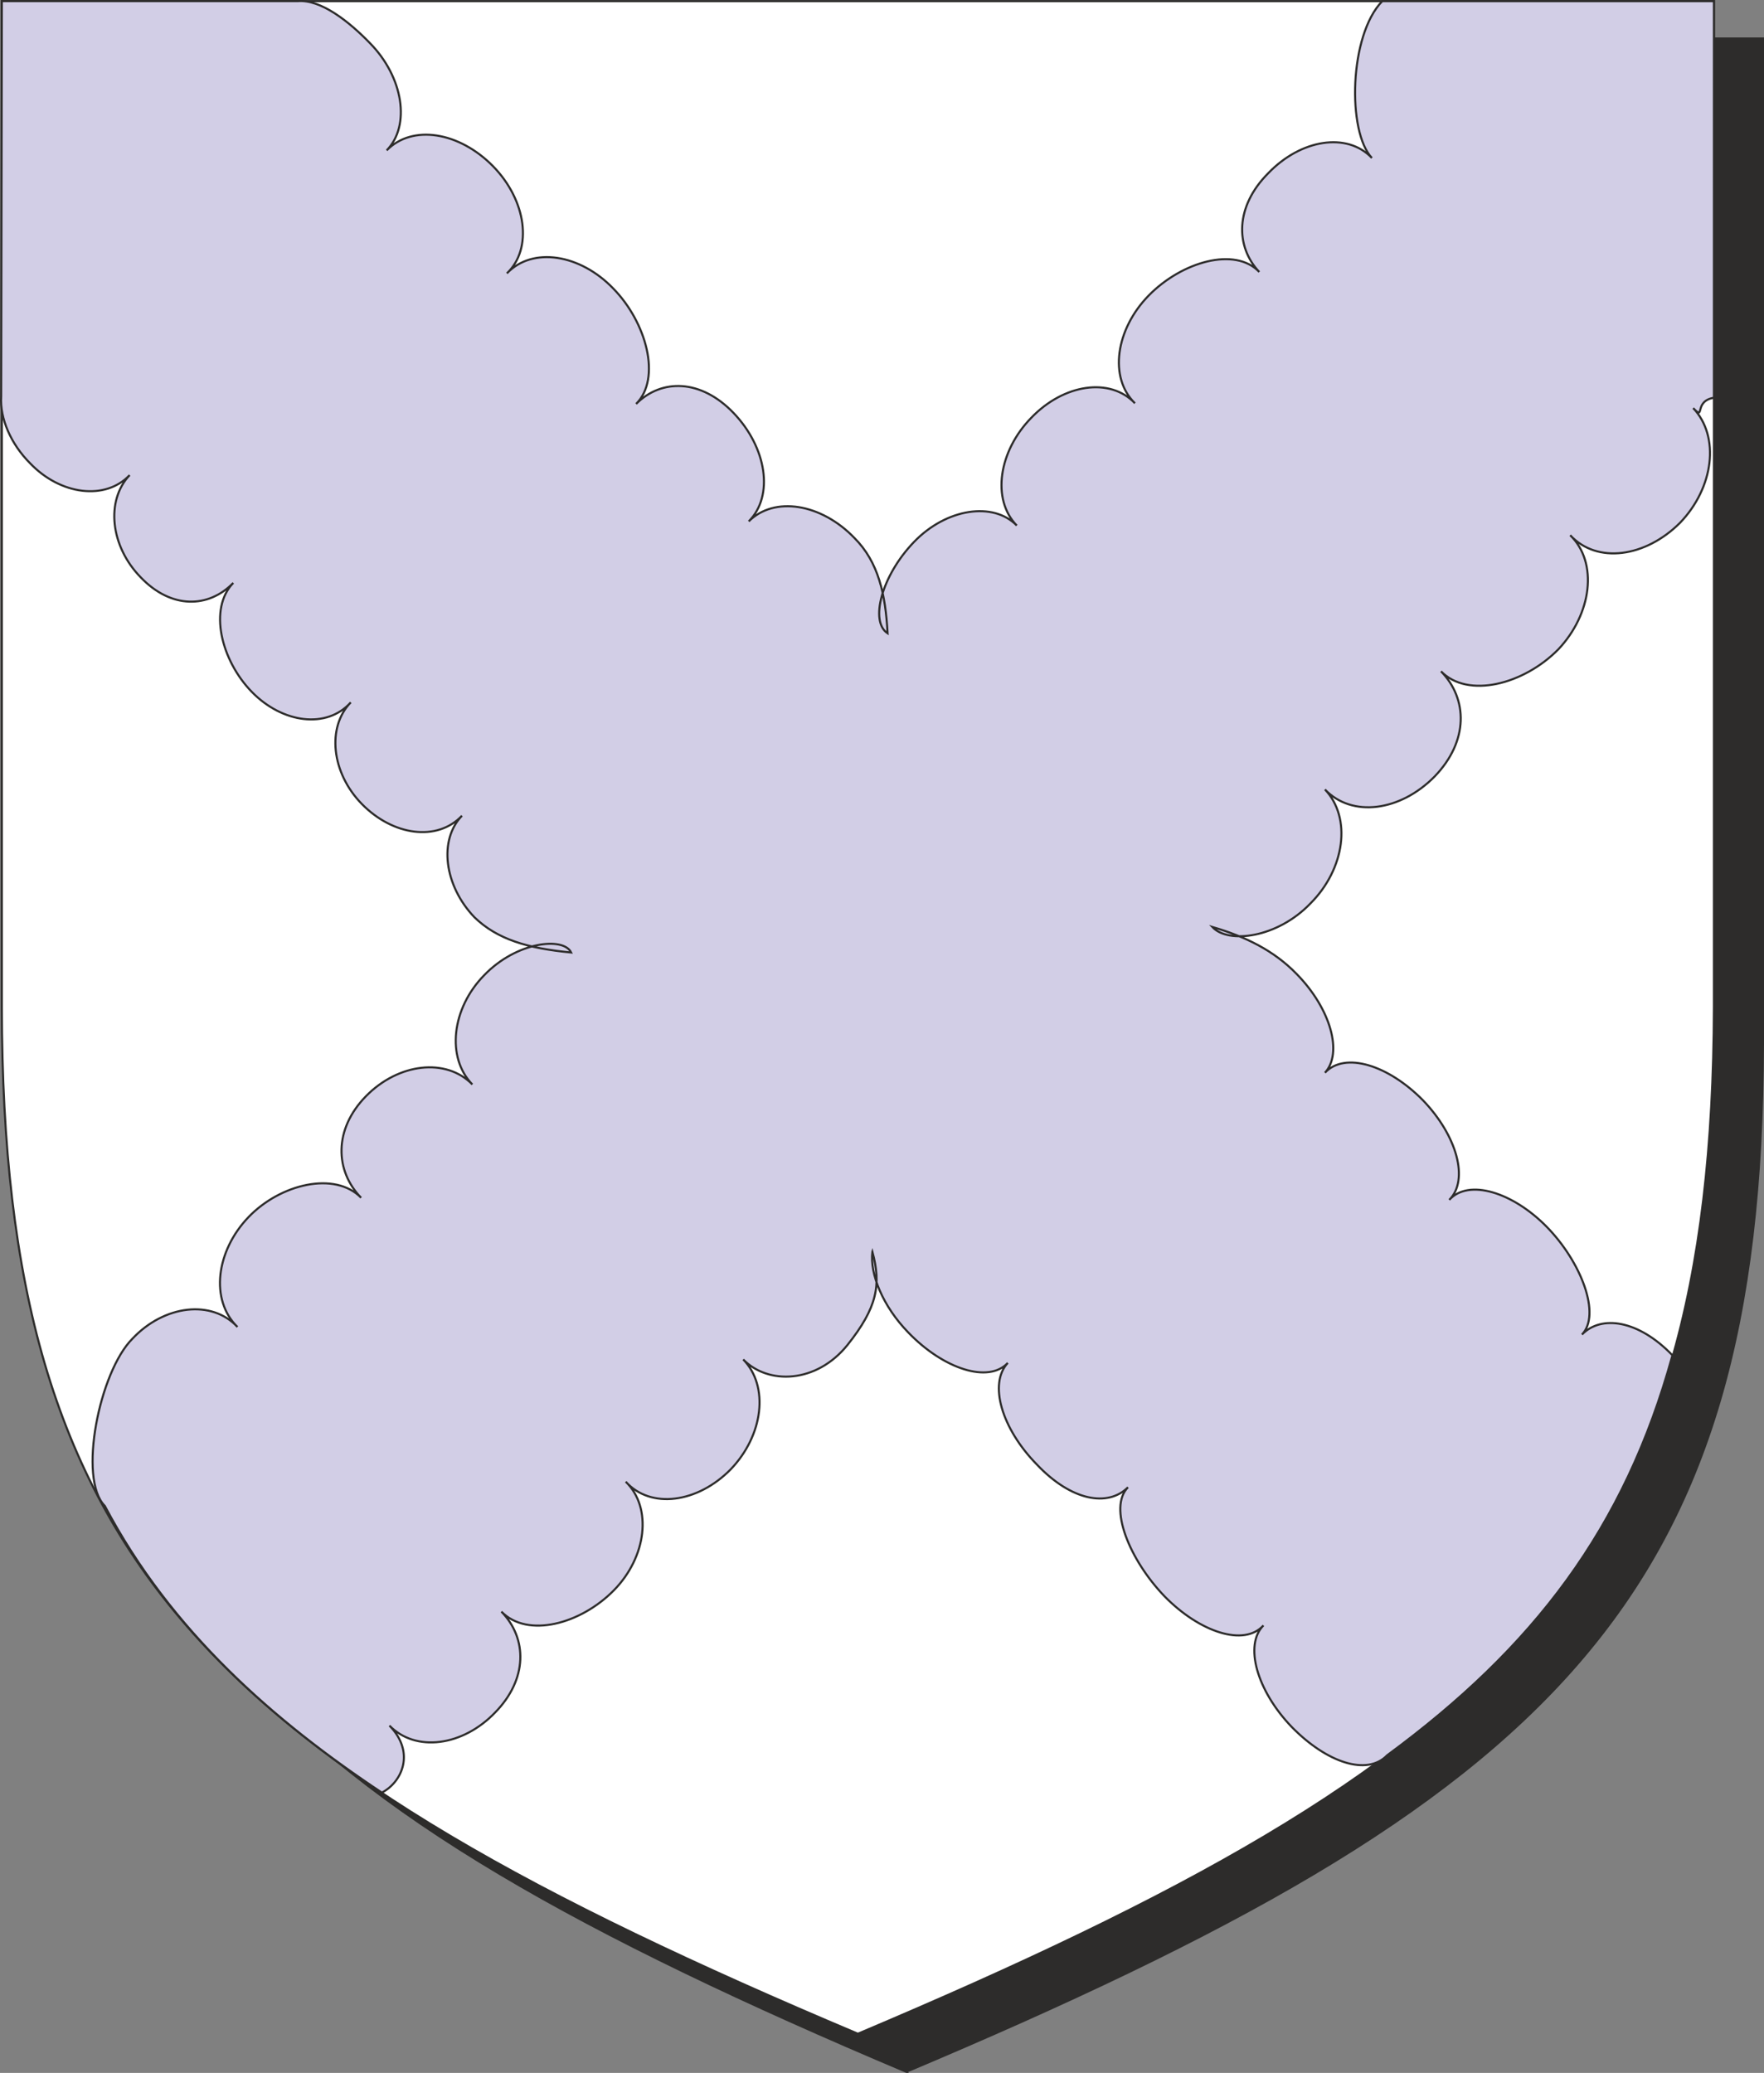
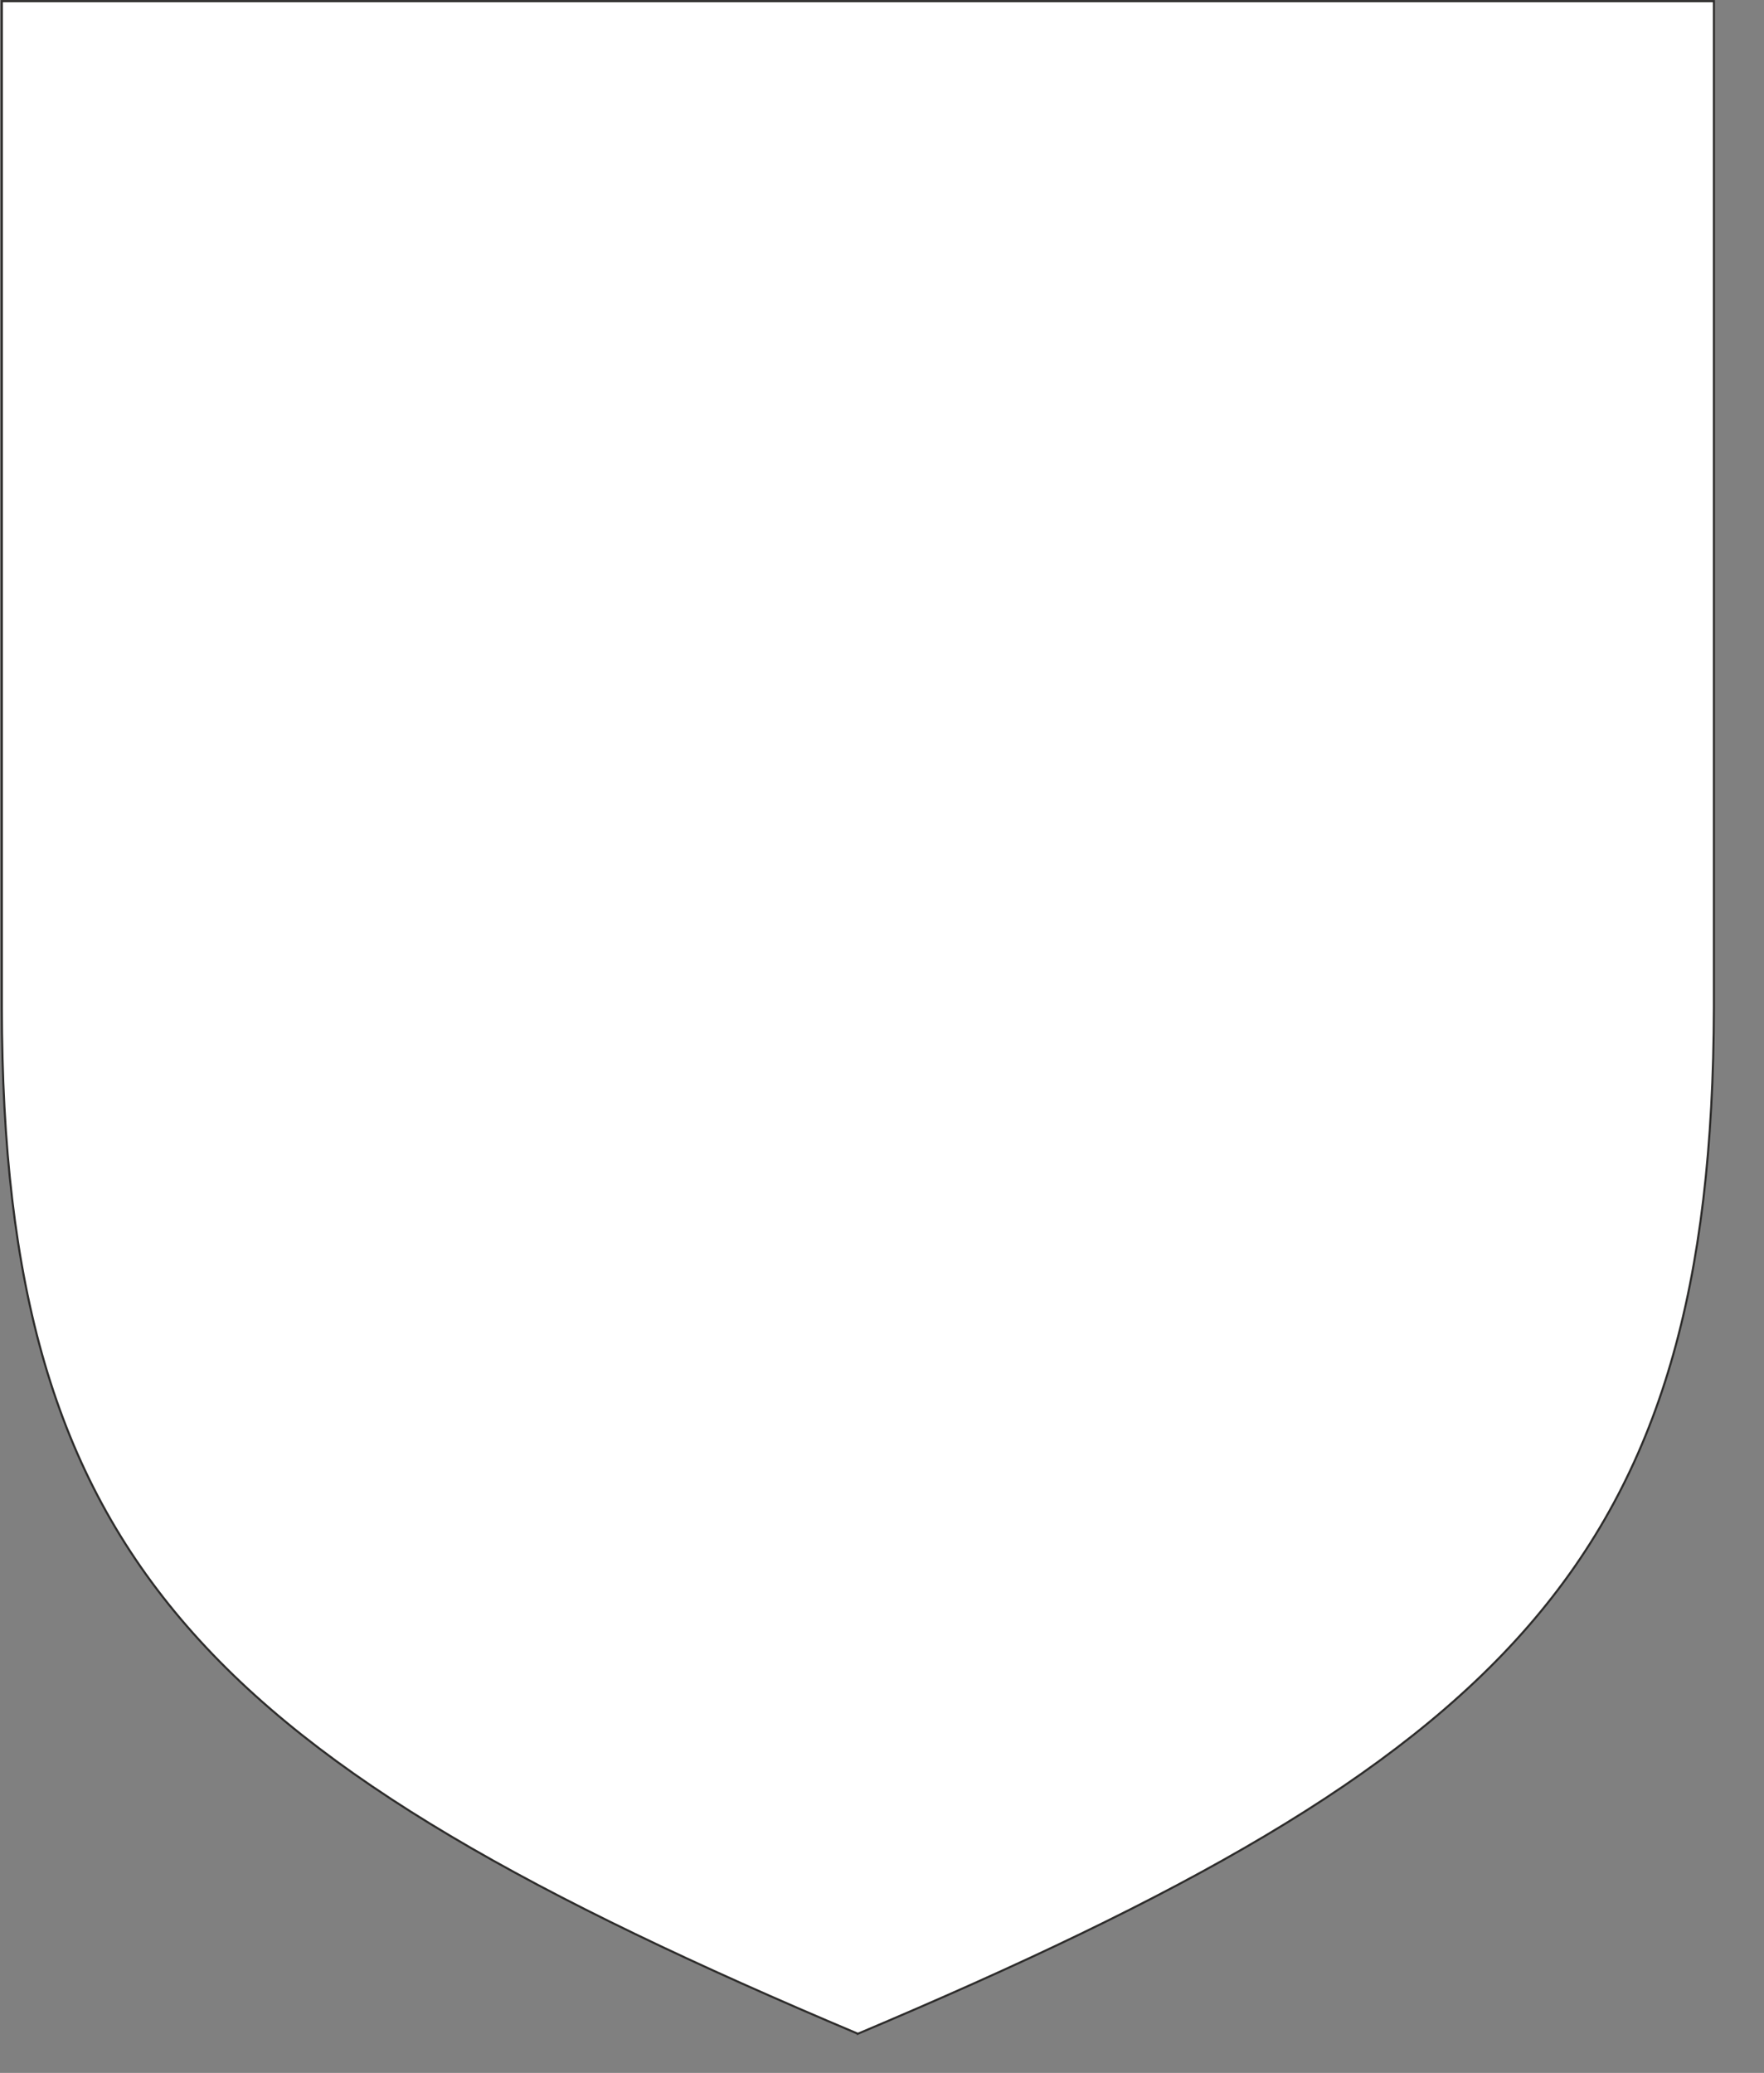
<svg xmlns="http://www.w3.org/2000/svg" width="245.104" height="288.031" viewBox="0 0 183.828 216.023">
  <rect x="0" y="0" width="183.828" height="216.023" fill="#808080" stroke="none" />
-   <path d="M300.23 528.945c67.68-28.512 89.136-49.176 89.28-107.064V317.049H211.166v104.76c0 57.96 21.6 78.624 89.064 107.136z" style="fill:#2d2c2b;stroke:#2d2c2b;stroke-width:.216;stroke-miterlimit:10.433" transform="translate(-205.79 -313.04)" />
  <path d="M295.19 524.985c67.536-28.512 89.064-49.104 89.208-106.992V313.16H205.982v104.832c.072 57.888 21.6 78.48 89.208 106.992z" style="fill:#fff;stroke:#2d2c2b;stroke-width:.216;stroke-miterlimit:10.433" transform="translate(-205.79 -313.04)" />
-   <path d="M296.702 443.48c-.288 2.305 1.08 5.689 3.744 8.425 3.672 3.816 8.352 5.328 10.368 3.168-2.016 2.16-.648 6.84 3.024 10.584 3.6 3.816 7.416 4.464 9.504 2.376-2.088 2.088.144 7.56 3.816 11.376 3.672 3.744 8.28 5.256 10.296 3.024-2.016 2.016-.72 6.768 2.952 10.584 3.672 3.744 7.848 5.112 9.936 2.952 15.264-11.232 24.768-23.616 29.736-41.688-3.528-3.672-7.416-4.248-9.432-2.16 2.016-2.088-.072-7.56-3.672-11.232-3.528-3.6-8.136-5.04-10.152-2.808 2.088-2.088.792-6.696-2.736-10.368-3.6-3.672-8.136-5.112-10.224-2.88 1.872-2.016.648-6.624-2.952-10.296-2.376-2.448-5.328-3.888-8.784-4.896 1.656 1.8 6.768 1.152 10.224-2.448 3.6-3.6 4.32-8.928 1.512-11.88 2.808 2.952 7.848 2.304 11.448-1.368 3.528-3.672 3.456-8.064.648-10.944 2.808 2.88 8.64 1.368 12.24-2.304 3.456-3.672 4.176-9 1.224-11.88 2.808 3.024 7.848 2.304 11.448-1.296 3.528-3.672 4.176-9 1.368-11.952 1.296 1.368 0-.72 2.16-1.08V313.16h-34.56c-3.456 3.528-3.672 13.608-1.08 16.344-2.592-2.736-7.416-1.944-10.8 1.584-3.456 3.456-3.456 7.632-.936 10.296-2.52-2.664-8.064-1.08-11.52 2.448-3.456 3.528-4.176 8.568-1.44 11.232-2.592-2.736-7.416-2.016-10.8 1.512-3.384 3.456-4.176 8.496-1.512 11.232-2.448-2.52-7.344-1.8-10.728 1.728-3.384 3.528-4.608 8.28-2.736 9.504-.216-4.032-.936-7.416-3.456-9.936-3.456-3.6-8.352-4.392-11.016-1.728 2.664-2.664 1.872-7.704-1.584-11.304-3.384-3.528-7.488-3.6-10.152-.936 2.664-2.664 1.08-8.496-2.376-12.024-3.456-3.6-8.424-4.392-11.088-1.584 2.736-2.592 2.016-7.632-1.44-11.16-3.528-3.6-8.424-4.392-11.088-1.656 2.52-2.592 1.728-7.632-1.728-11.16-2.16-2.232-5.112-4.608-7.56-4.392h-30.816l-.072 41.184c-.144 2.304 1.008 4.968 3.024 6.984 3.168 3.312 7.848 3.888 10.368 1.224-2.52 2.664-2.016 7.416 1.152 10.656 3.168 3.312 7.056 3.24 9.648.576-2.592 2.664-1.296 8.064 1.944 11.376 3.168 3.24 7.776 3.888 10.296 1.08-2.52 2.592-2.016 7.344 1.152 10.584 3.24 3.312 7.848 3.96 10.44 1.224-2.448 2.52-1.872 7.272 1.296 10.584 2.376 2.304 5.544 3.24 10.08 3.672-.792-1.656-5.688-1.152-9.072 2.376-3.384 3.456-3.96 8.568-1.224 11.376-2.736-2.808-7.704-2.232-11.088 1.224-3.384 3.456-3.24 7.776-.504 10.584-2.736-2.808-8.424-1.44-11.736 2.016-3.384 3.528-4.032 8.64-1.152 11.448-2.664-2.88-7.632-2.304-10.944 1.224-3.456 3.456-5.688 14.616-2.88 17.424 6.912 13.104 17.712 22.464 28.872 29.88 2.088-1.08 3.528-4.176.792-6.984 2.736 2.808 7.632 2.16 11.016-1.368 3.384-3.456 3.384-7.704.648-10.512 2.736 2.808 8.28 1.296 11.736-2.232 3.384-3.456 4.032-8.568 1.224-11.304 2.592 2.88 7.488 2.232 10.944-1.296 3.384-3.528 4.032-8.64 1.296-11.448 2.592 2.664 7.632 2.52 10.872-1.512 3.096-3.888 3.528-6.264 2.592-9.72z" style="fill:#d2cee6;stroke:#2d2c2b;stroke-width:.216;stroke-miterlimit:10.433" transform="translate(-205.79 -313.04)" />
</svg>